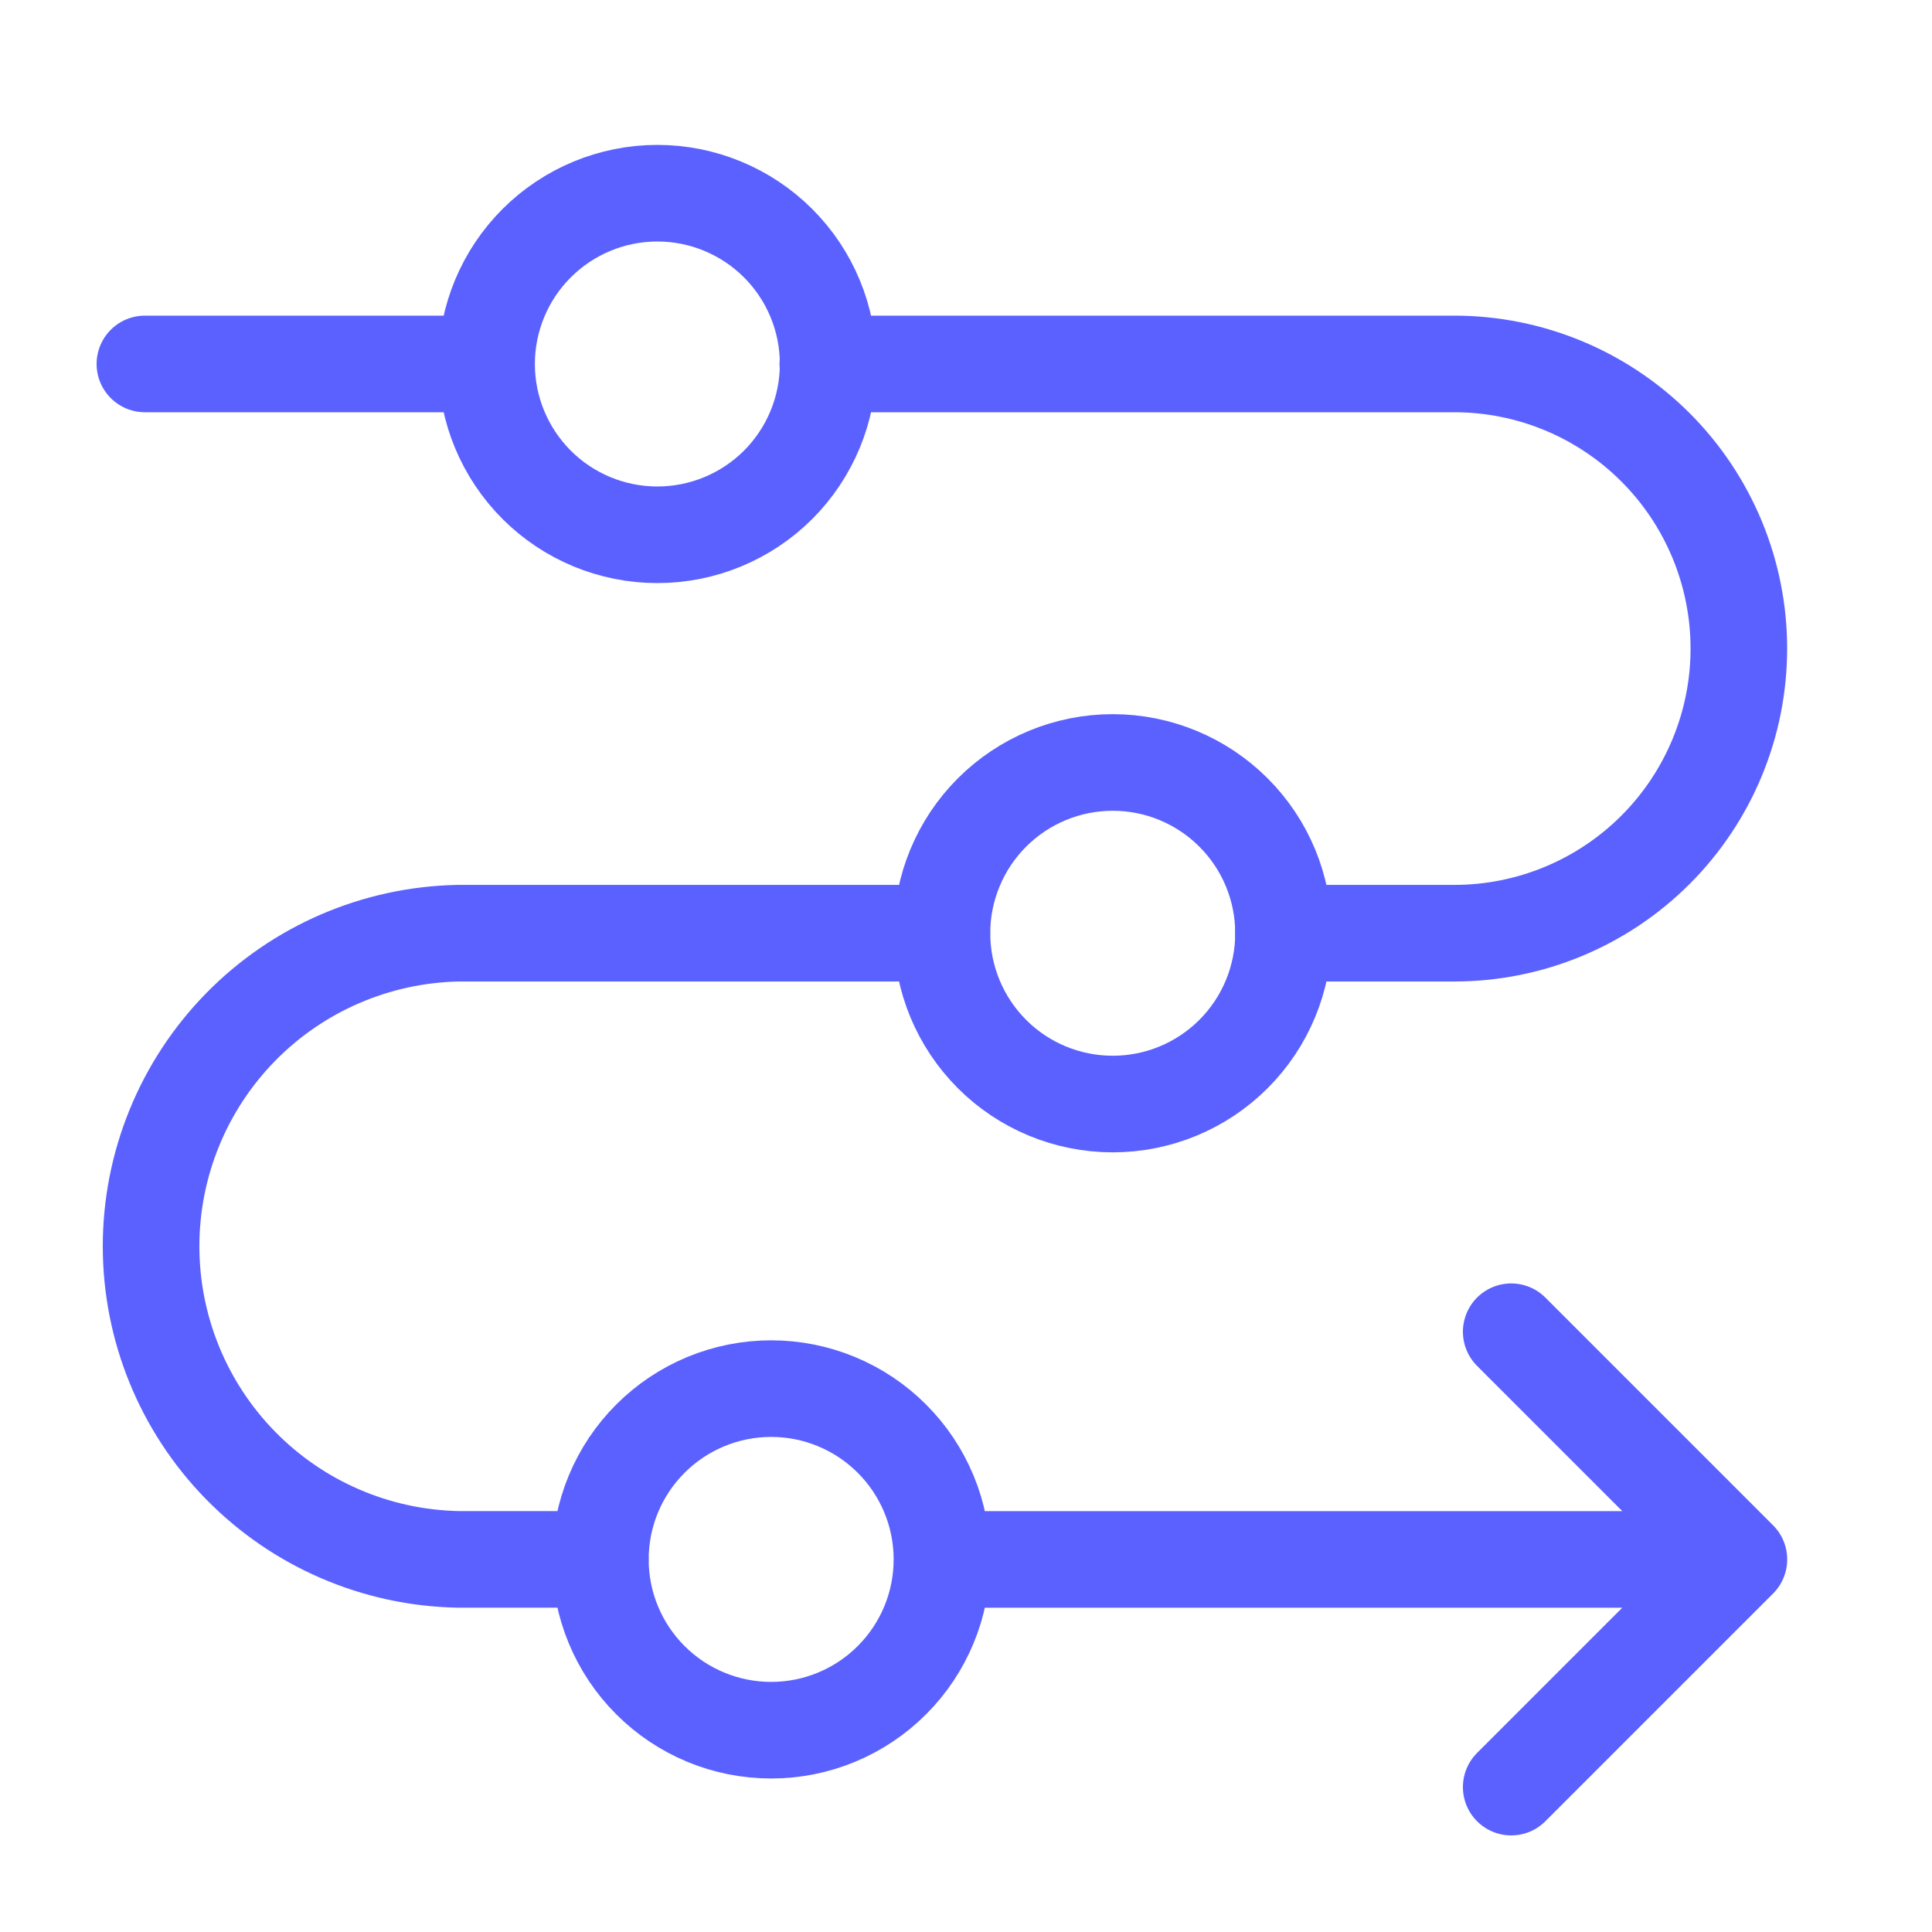
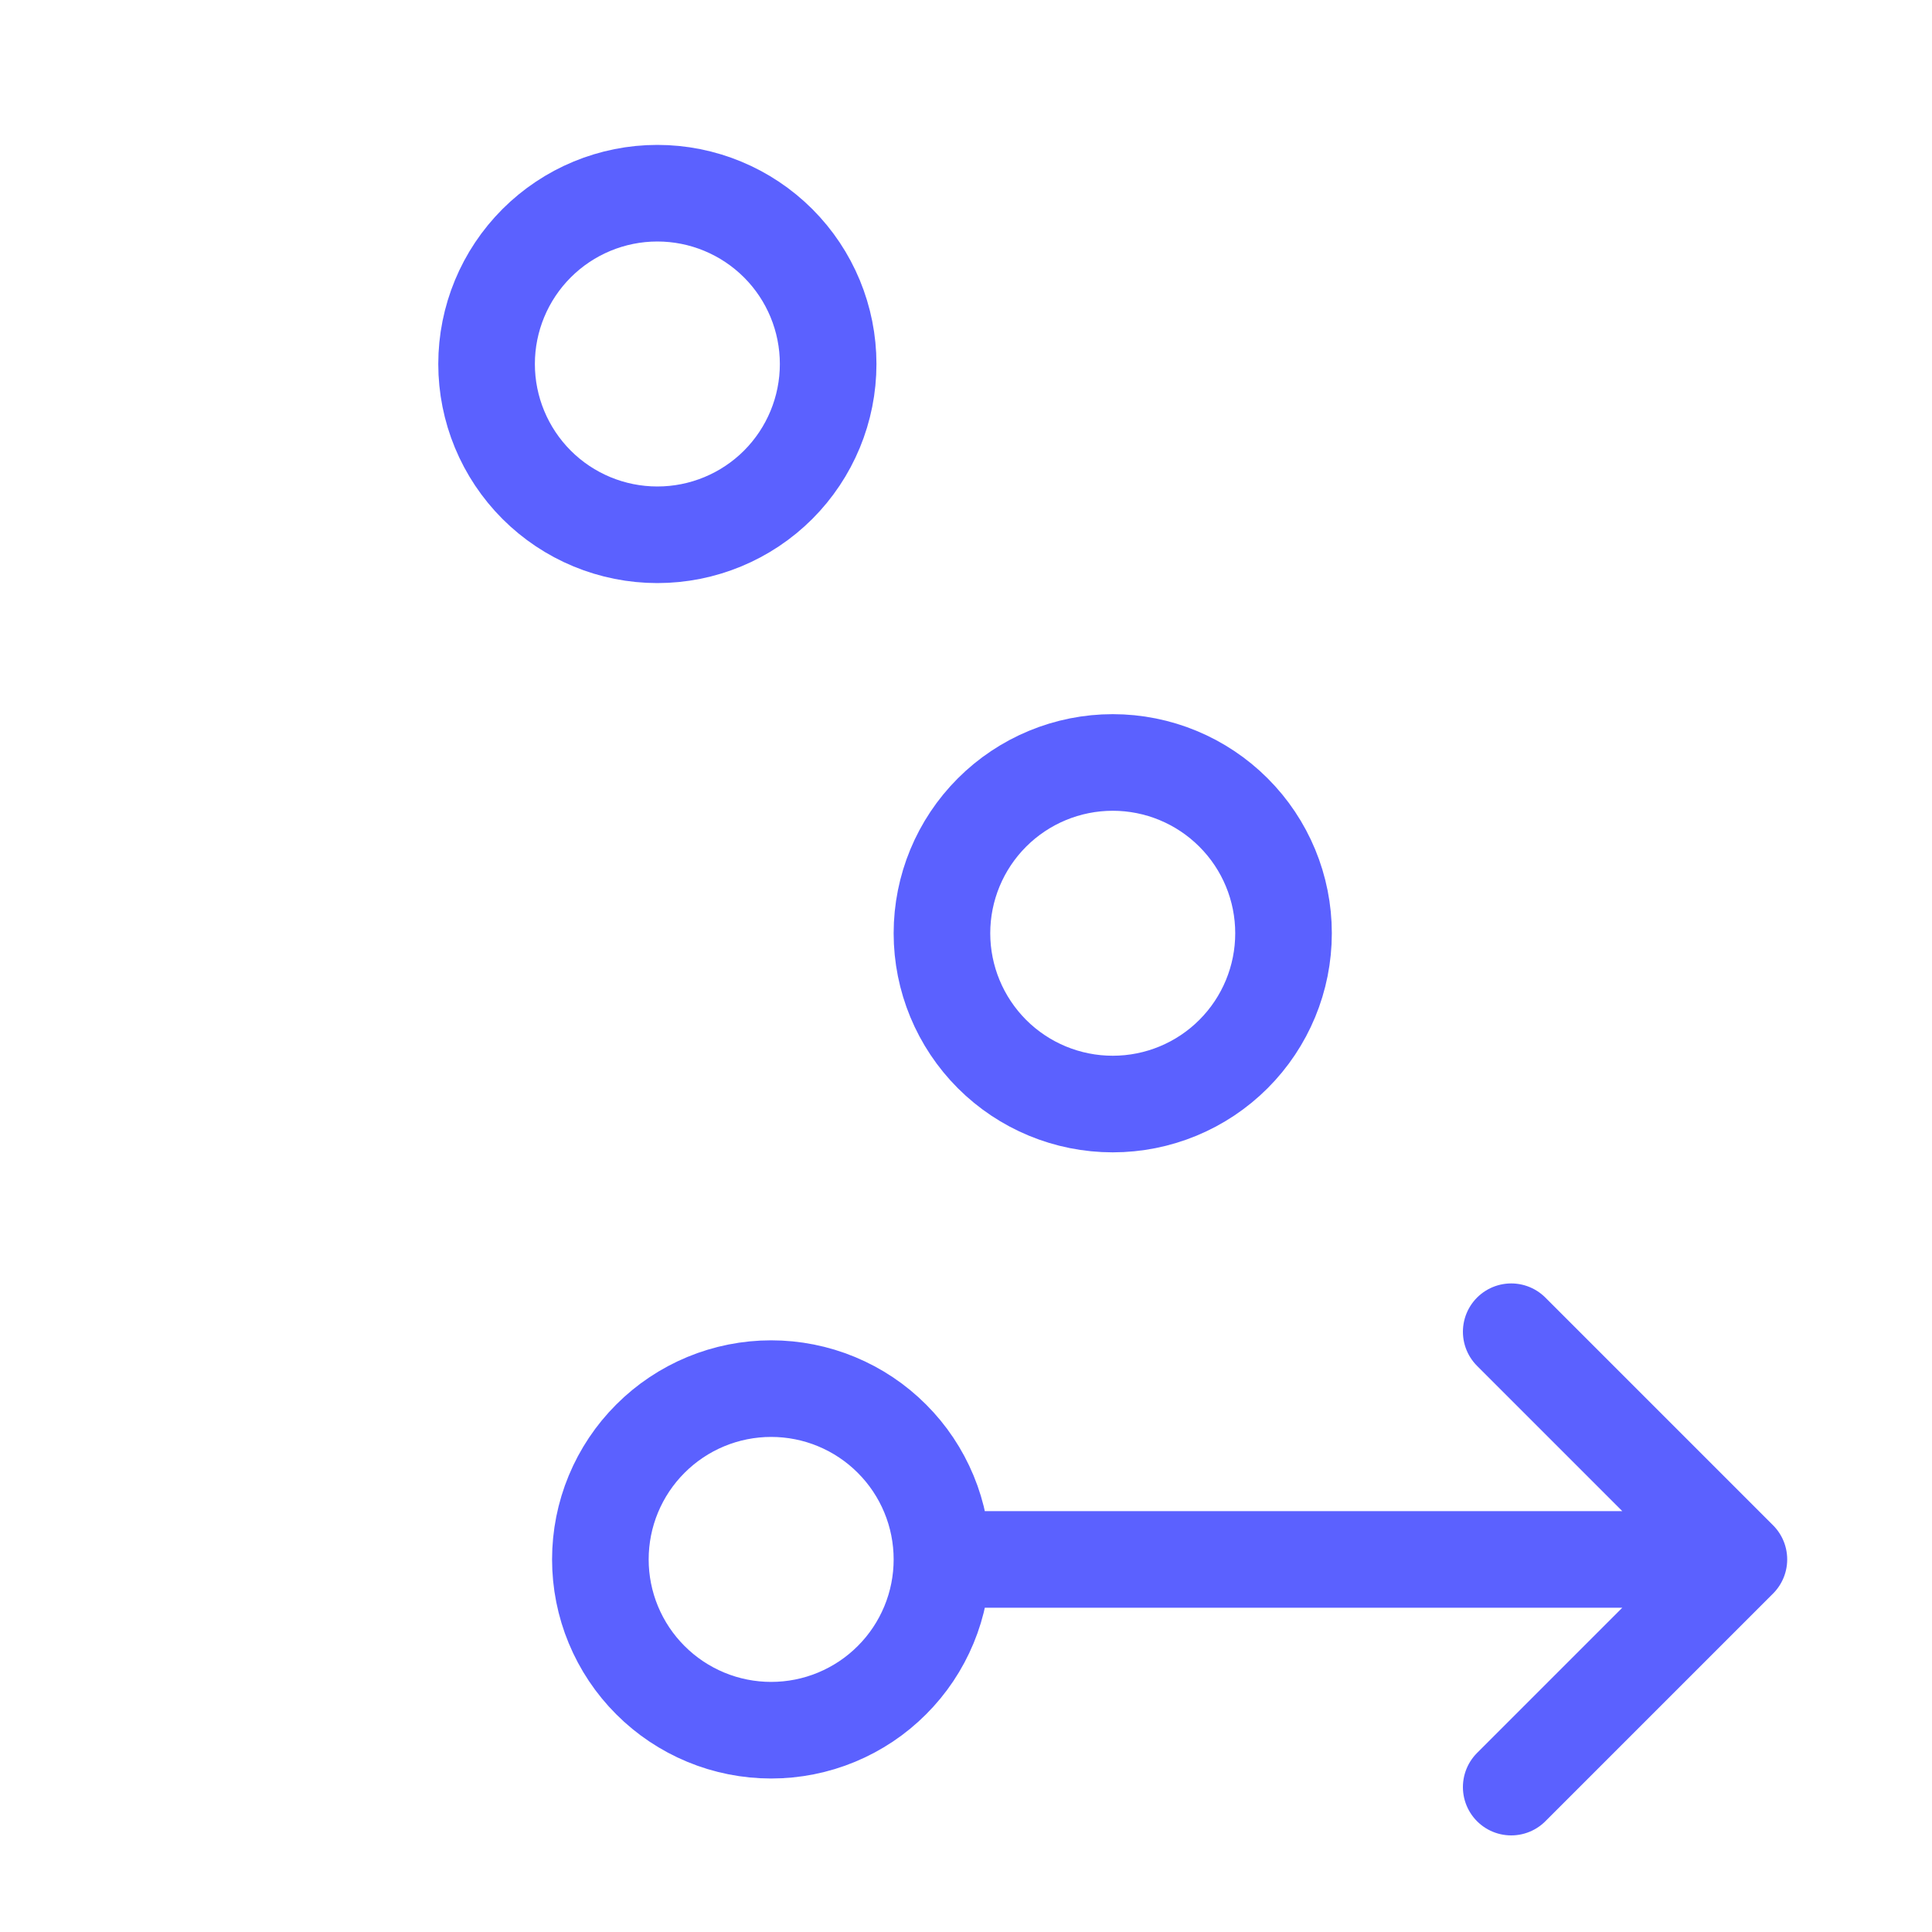
<svg xmlns="http://www.w3.org/2000/svg" width="40" height="40" viewBox="0 0 40 40" fill="none">
  <path d="M19.502 32.286H36.002M19.502 32.286C19.502 32.75 19.411 33.21 19.233 33.639C19.055 34.068 18.795 34.458 18.466 34.786C18.138 35.115 17.748 35.375 17.319 35.553C16.89 35.731 16.43 35.822 15.966 35.822C15.502 35.822 15.042 35.731 14.613 35.553C14.184 35.375 13.794 35.115 13.466 34.786C13.137 34.458 12.877 34.068 12.699 33.639C12.521 33.21 12.43 32.75 12.43 32.286C12.43 31.822 12.521 31.362 12.699 30.933C12.877 30.504 13.137 30.114 13.466 29.786C13.794 29.457 14.184 29.197 14.613 29.019C15.042 28.841 15.502 28.75 15.966 28.75C16.43 28.75 16.89 28.841 17.319 29.019C17.748 29.197 18.138 29.457 18.466 29.786C18.795 30.114 19.055 30.504 19.233 30.933C19.411 31.362 19.502 31.822 19.502 32.286ZM36.002 32.286L31.288 27.572M36.002 32.286L31.288 37M10.074 7.536C10.074 8.474 10.447 9.373 11.11 10.037C11.773 10.7 12.672 11.072 13.61 11.072C14.548 11.072 15.447 10.7 16.111 10.037C16.774 9.373 17.146 8.474 17.146 7.536C17.146 6.598 16.774 5.699 16.111 5.036C15.447 4.373 14.548 4 13.61 4C12.672 4 11.773 4.373 11.11 5.036C10.447 5.699 10.074 6.598 10.074 7.536ZM19.502 19.322C19.502 20.26 19.875 21.159 20.538 21.823C21.201 22.486 22.1 22.858 23.038 22.858C23.976 22.858 24.875 22.486 25.538 21.823C26.202 21.159 26.574 20.26 26.574 19.322C26.574 18.384 26.202 17.485 25.538 16.822C24.875 16.159 23.976 15.786 23.038 15.786C22.1 15.786 21.201 16.159 20.538 16.822C19.875 17.485 19.502 18.384 19.502 19.322Z" stroke="#5B61FF" stroke-width="2" stroke-linecap="round" stroke-linejoin="round" />
-   <path d="M19.5 19.321H9.483C7.786 19.355 6.17 20.052 4.982 21.264C3.794 22.476 3.128 24.106 3.128 25.803C3.128 27.5 3.794 29.13 4.982 30.342C6.17 31.554 7.786 32.252 9.483 32.285H12.428M26.572 19.321H30.108C31.671 19.321 33.17 18.7 34.275 17.595C35.38 16.49 36.001 14.991 36.001 13.428C36.001 11.865 35.38 10.366 34.275 9.261C33.17 8.156 31.671 7.535 30.108 7.535H17.139M10.072 7.535H3" stroke="#5B61FF" stroke-width="2" stroke-linecap="round" stroke-linejoin="round" />
</svg>